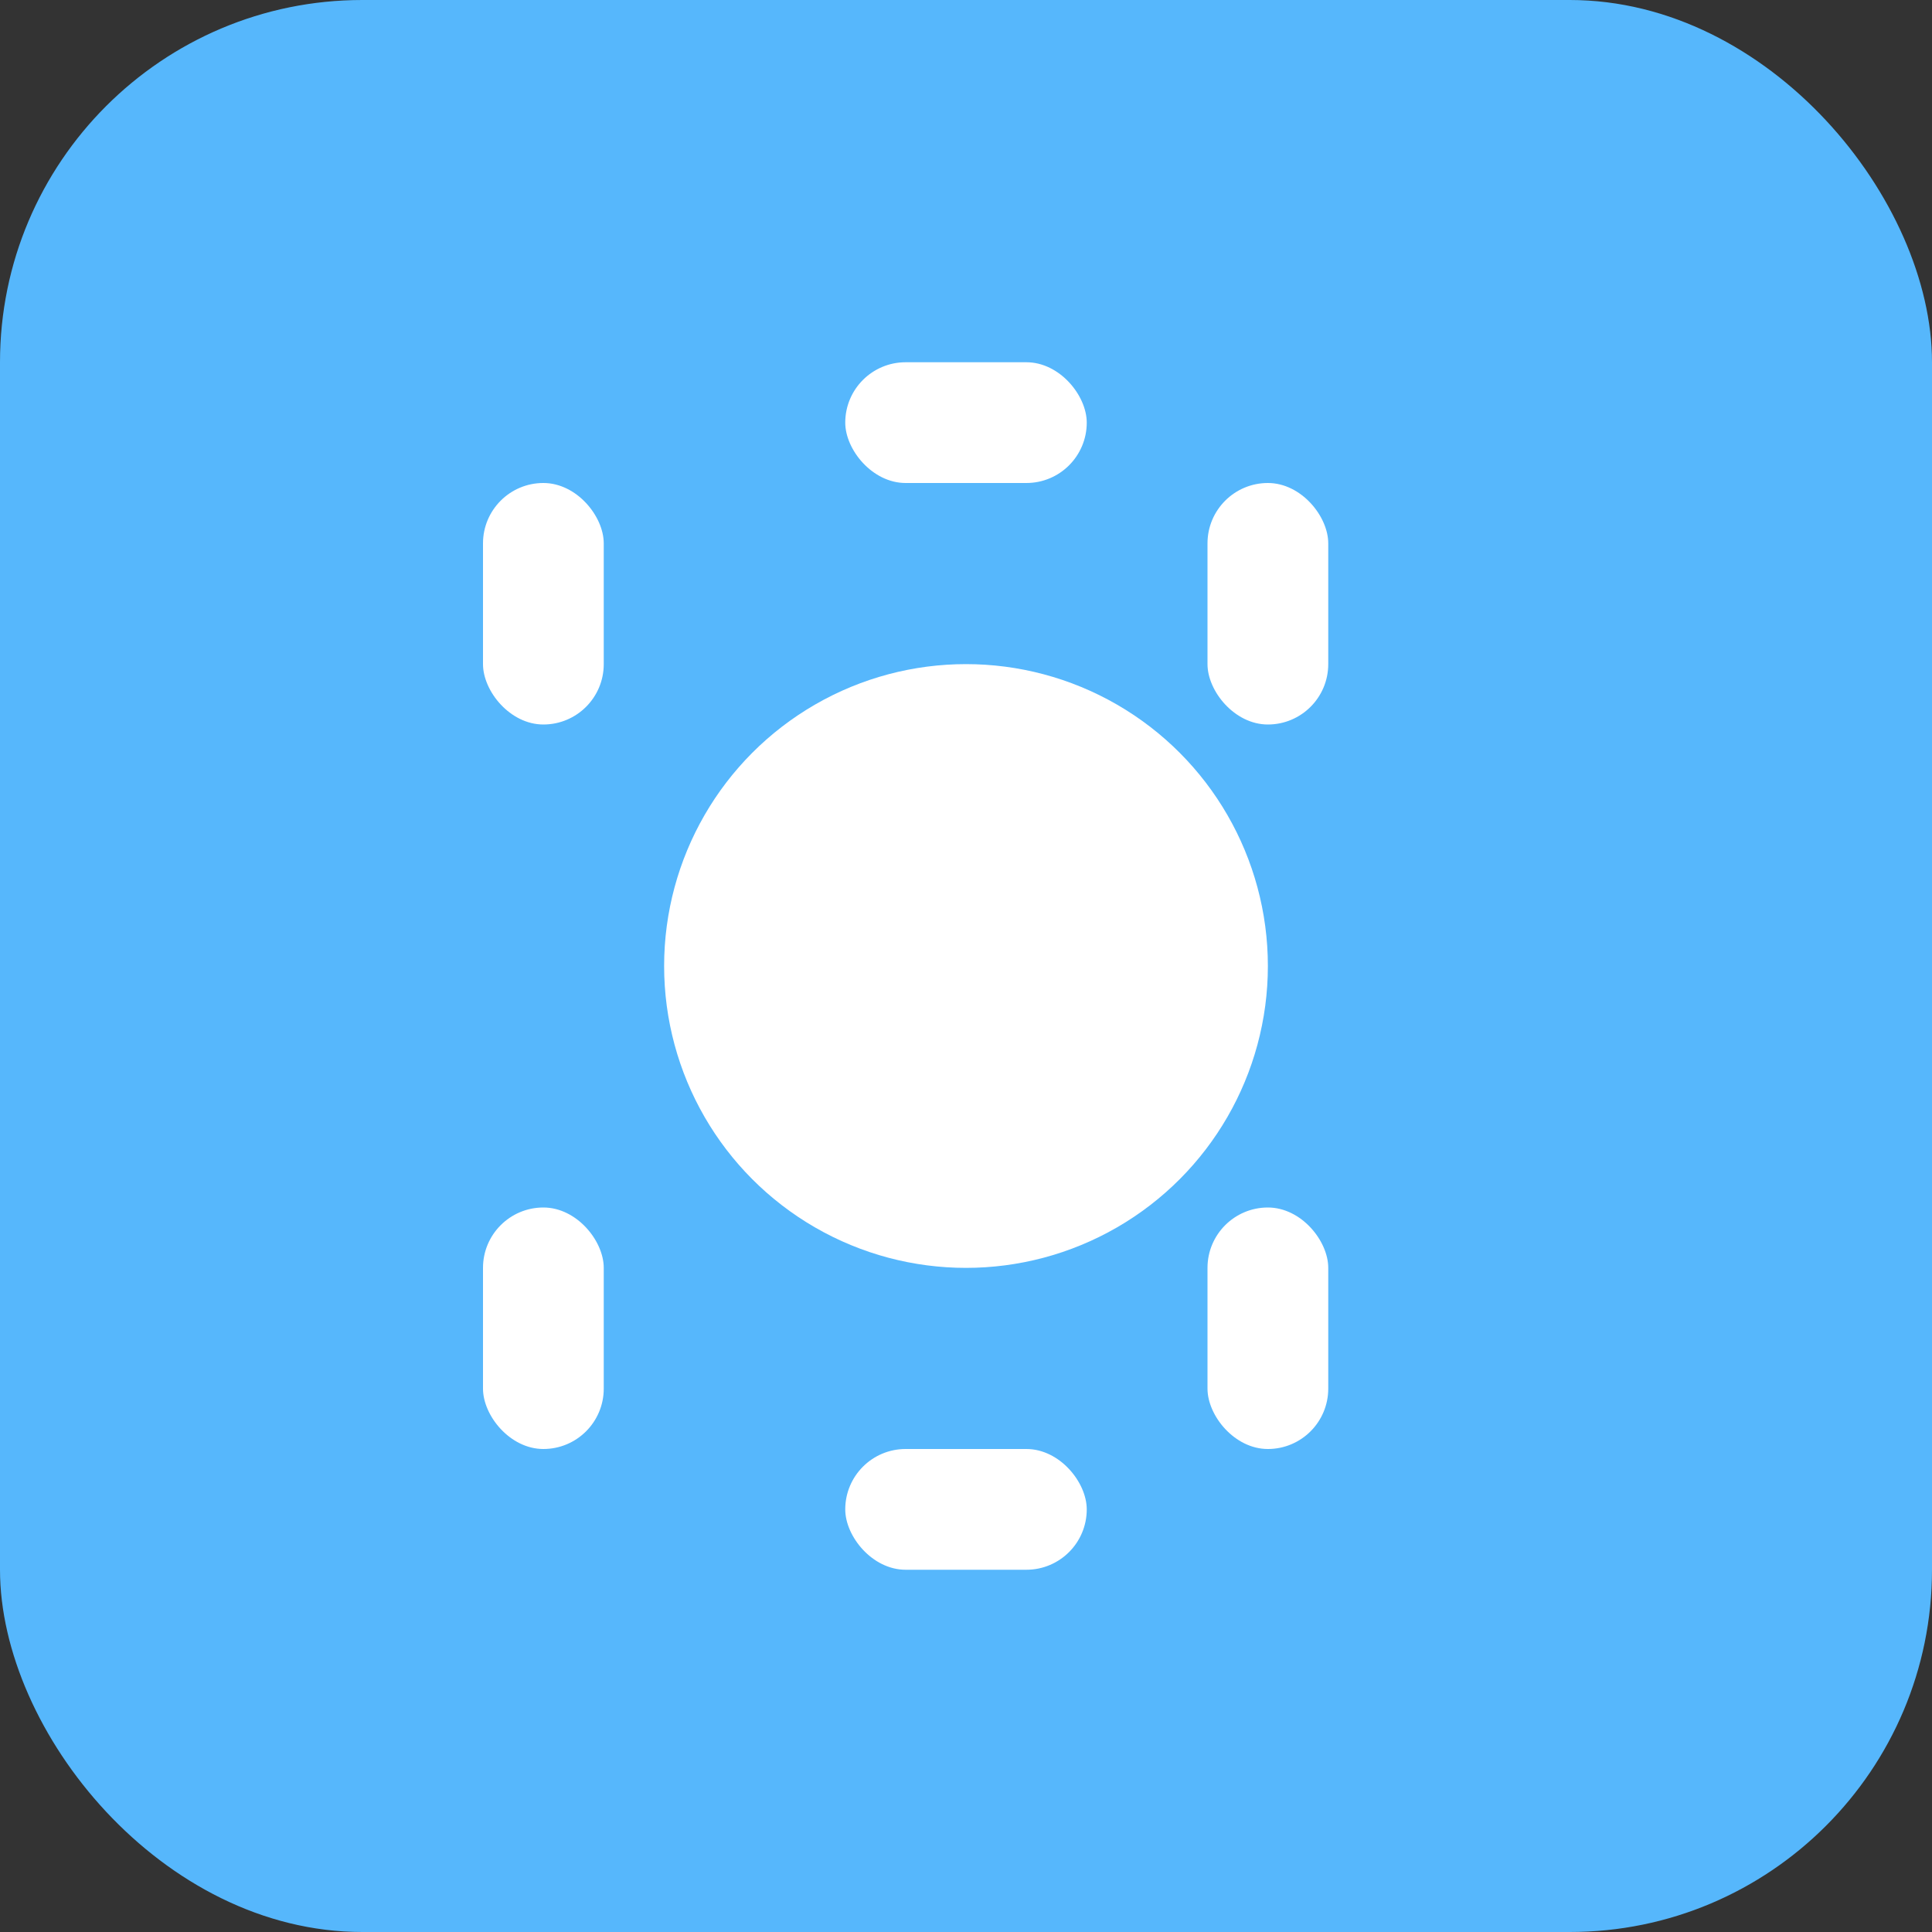
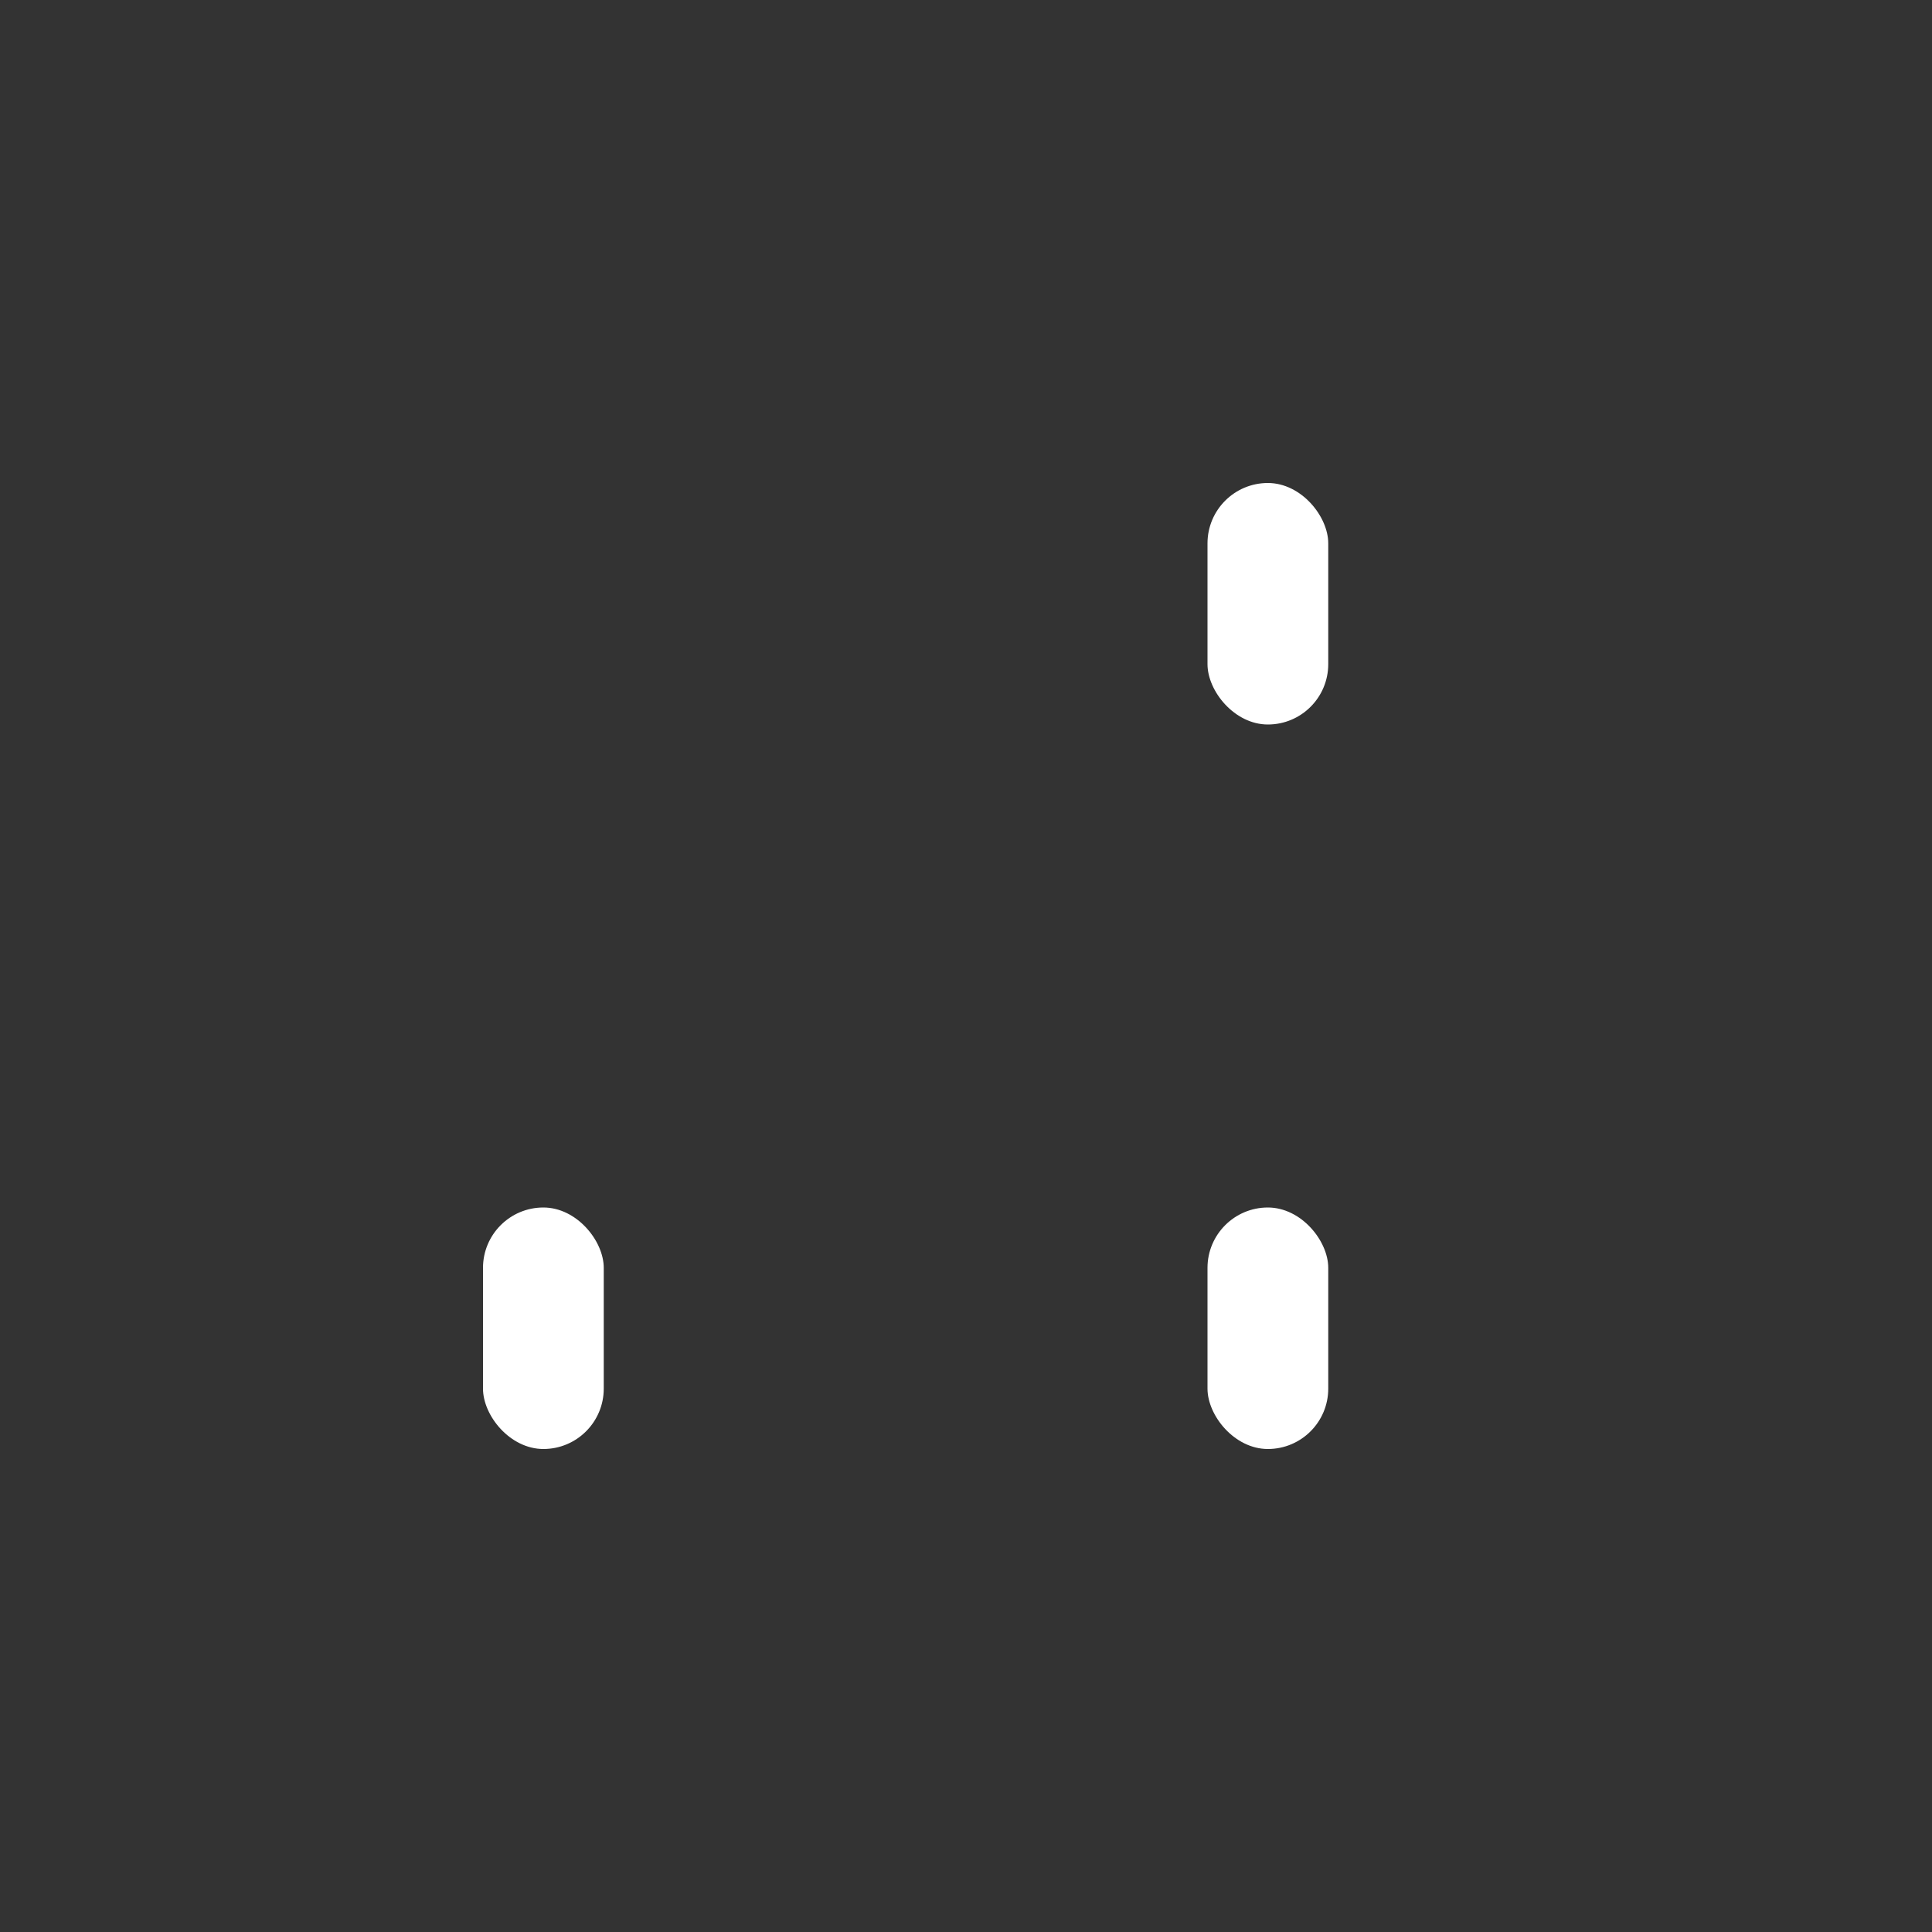
<svg xmlns="http://www.w3.org/2000/svg" viewBox="0 0 32 32">
  <rect x="0" y="0" width="32" height="32" fill="#333333" stroke="none" />
-   <rect width="32" height="32" rx="6" fill="#56B7FC" />
  <g fill="white">
-     <rect x="14" y="6" width="4" height="2" rx="1" />
    <rect x="20" y="8" width="2" height="4" rx="1" />
    <rect x="20" y="20" width="2" height="4" rx="1" />
-     <rect x="14" y="24" width="4" height="2" rx="1" />
    <rect x="8" y="20" width="2" height="4" rx="1" />
-     <rect x="8" y="8" width="2" height="4" rx="1" />
-     <circle cx="16" cy="16" r="5" fill="white" />
  </g>
</svg>